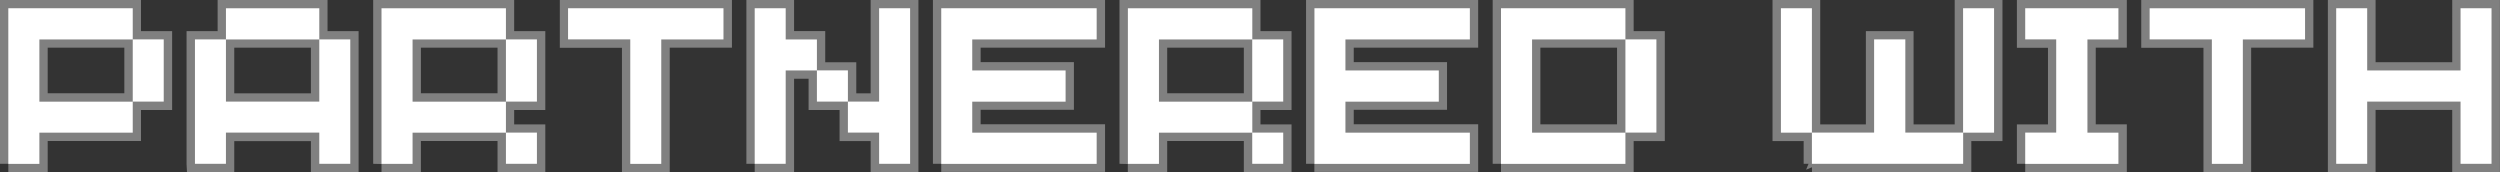
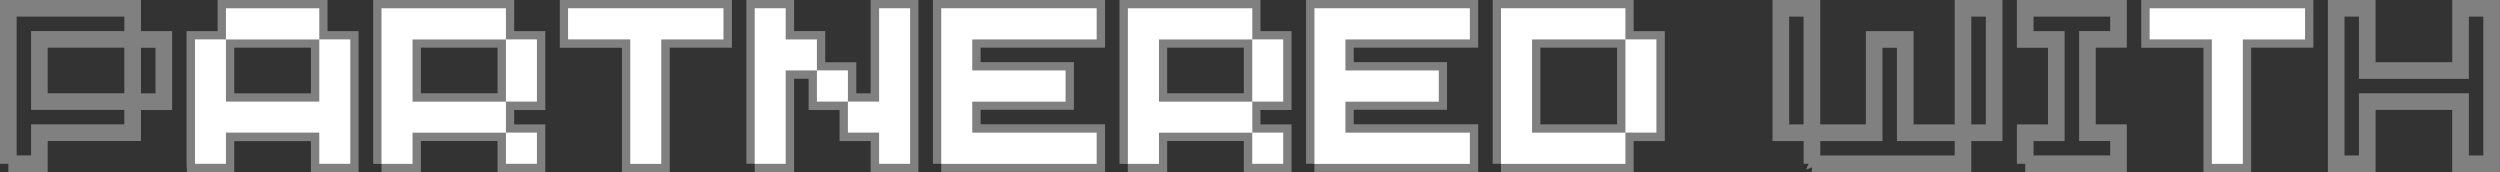
<svg xmlns="http://www.w3.org/2000/svg" id="Layer_1" data-name="Layer 1" viewBox="0 0 330.73 22.78">
  <rect x="0" y="0" width="330.73" height="22.78" fill="#333333" stroke="none" />
  <defs>
    <style>      .cls-1 {        fill: #fff;        stroke-width: 0px;      }      .cls-2 {        fill: none;        stroke: gray;        stroke-miterlimit: 2.2;        stroke-width: 2.2px;      }    </style>
  </defs>
  <path class="cls-2" d="M1.1,21.67V1.1h16.45v4.11H5.21v8.23h12.34v4.11H5.21v4.11H1.1ZM17.55,13.45V5.22h4.12v8.23h-4.12ZM25.78,21.67V5.22h4.11v8.23h12.34V5.22h4.11v16.46h-4.11v-4.11h-12.34v4.11h-4.11ZM29.89,5.22V1.1h12.34v4.11h-12.34ZM50.47,21.67V1.1h16.45v4.11h-12.34v8.23h12.34v4.11h-12.34v4.11h-4.11ZM66.92,21.67v-4.11h4.12v4.11h-4.12ZM66.92,13.45V5.22h4.12v8.23h-4.12ZM83.38,21.67V5.22h-8.22V1.1h20.57v4.11h-8.23v16.46h-4.11ZM116.28,21.67v-4.11h-4.11v-4.11h4.11V1.1h4.12v20.57h-4.12ZM99.84,21.67V1.1h4.11v4.11h4.12v4.11h-4.12v12.34h-4.11ZM108.07,13.45v-4.11h4.11v4.11h-4.11ZM124.52,21.67V1.1h20.57v4.11h-16.46v4.11h12.34v4.11h-12.34v4.11h16.46v4.11h-20.57ZM149.2,21.67V1.1h16.45v4.11h-12.34v8.23h12.34v4.11h-12.34v4.11h-4.11ZM165.65,21.67v-4.11h4.11v4.11h-4.11ZM165.65,13.45V5.22h4.11v8.23h-4.11ZM173.88,21.67V1.1h20.57v4.11h-16.46v4.11h12.34v4.11h-12.34v4.11h16.46v4.11h-20.57ZM198.57,21.67V1.1h16.45v4.11h-12.34v12.34h12.34v4.11h-16.45ZM215.02,17.56V5.22h4.12v12.34h-4.12ZM239.71,21.67v-4.11h8.23V5.22h4.11v12.34h7.64v4.11h-19.98ZM235.59,17.56V1.1h4.11v16.46h-4.11ZM259.69,17.56V1.1h4.12v16.46h-4.12ZM267.92,21.67v-4.11h4.11V5.22h-4.11V1.1h12.34v4.11h-4.11v12.34h4.11v4.11h-12.34ZM292.6,21.67V5.22h-8.23V1.1h20.57v4.11h-8.23v16.46h-4.11ZM309.06,21.67V1.1h4.11v8.23h12.34V1.1h4.11v20.57h-4.11v-8.23h-12.34v8.23h-4.11Z" />
-   <path class="cls-1" d="M1.1,21.67V1.09h16.46v4.13H5.21v8.23h12.35v4.1H5.21v4.13H1.1ZM17.56,13.44V5.21h4.1v8.23h-4.1Z" />
  <path class="cls-1" d="M25.79,21.67V5.21h4.1v8.23h12.35V5.21h4.1v16.46h-4.1v-4.13h-12.35v4.13h-4.1ZM29.89,5.21V1.09h12.35v4.13h-12.35Z" />
  <path class="cls-1" d="M50.47,21.67V1.09h16.46v4.13h-12.35v8.23h12.35v4.1h-12.35v4.13h-4.1ZM66.93,21.67v-4.13h4.1v4.13h-4.1ZM66.93,13.44V5.21h4.1v8.23h-4.1Z" />
  <path class="cls-1" d="M83.38,21.67V5.21h-8.23V1.09h20.56v4.13h-8.23v16.46h-4.1Z" />
  <path class="cls-1" d="M116.3,21.67v-4.13h-4.13v-4.1h4.13V1.09h4.1v20.58h-4.1ZM99.84,21.67V1.09h4.1v4.13h4.13v4.1h-4.13v12.35h-4.1ZM108.07,13.44v-4.13h4.1v4.13h-4.1Z" />
  <path class="cls-1" d="M124.52,21.67V1.09h20.56v4.13h-16.46v4.1h12.35v4.13h-12.35v4.1h16.46v4.13h-20.56Z" />
  <path class="cls-1" d="M149.21,21.67V1.09h16.46v4.13h-12.35v8.23h12.35v4.1h-12.35v4.13h-4.1ZM165.66,21.67v-4.13h4.1v4.13h-4.1ZM165.66,13.44V5.21h4.1v8.23h-4.1Z" />
  <path class="cls-1" d="M173.89,21.67V1.09h20.56v4.13h-16.46v4.1h12.35v4.13h-12.35v4.1h16.46v4.13h-20.56Z" />
  <path class="cls-1" d="M198.57,21.67V1.09h16.46v4.13h-12.35v12.33h12.35v4.13h-16.46ZM215.03,17.55V5.21h4.1v12.33h-4.1Z" />
-   <path class="cls-1" d="M239.7,21.67v-4.13h8.23V5.21h4.13v12.33h7.65v4.13h-20ZM235.6,17.55V1.09h4.1v16.46h-4.1ZM259.7,17.55V1.09h4.1v16.46h-4.1Z" />
-   <path class="cls-1" d="M267.92,21.67v-4.13h4.1V5.21h-4.1V1.09h12.33v4.13h-4.1v12.33h4.1v4.13h-12.33Z" />
  <path class="cls-1" d="M292.61,21.67V5.21h-8.23V1.09h20.56v4.13h-8.23v16.46h-4.1Z" />
-   <path class="cls-1" d="M309.06,21.67V1.09h4.1v8.23h12.35V1.09h4.1v20.58h-4.1v-8.23h-12.35v8.23h-4.1Z" />
</svg>